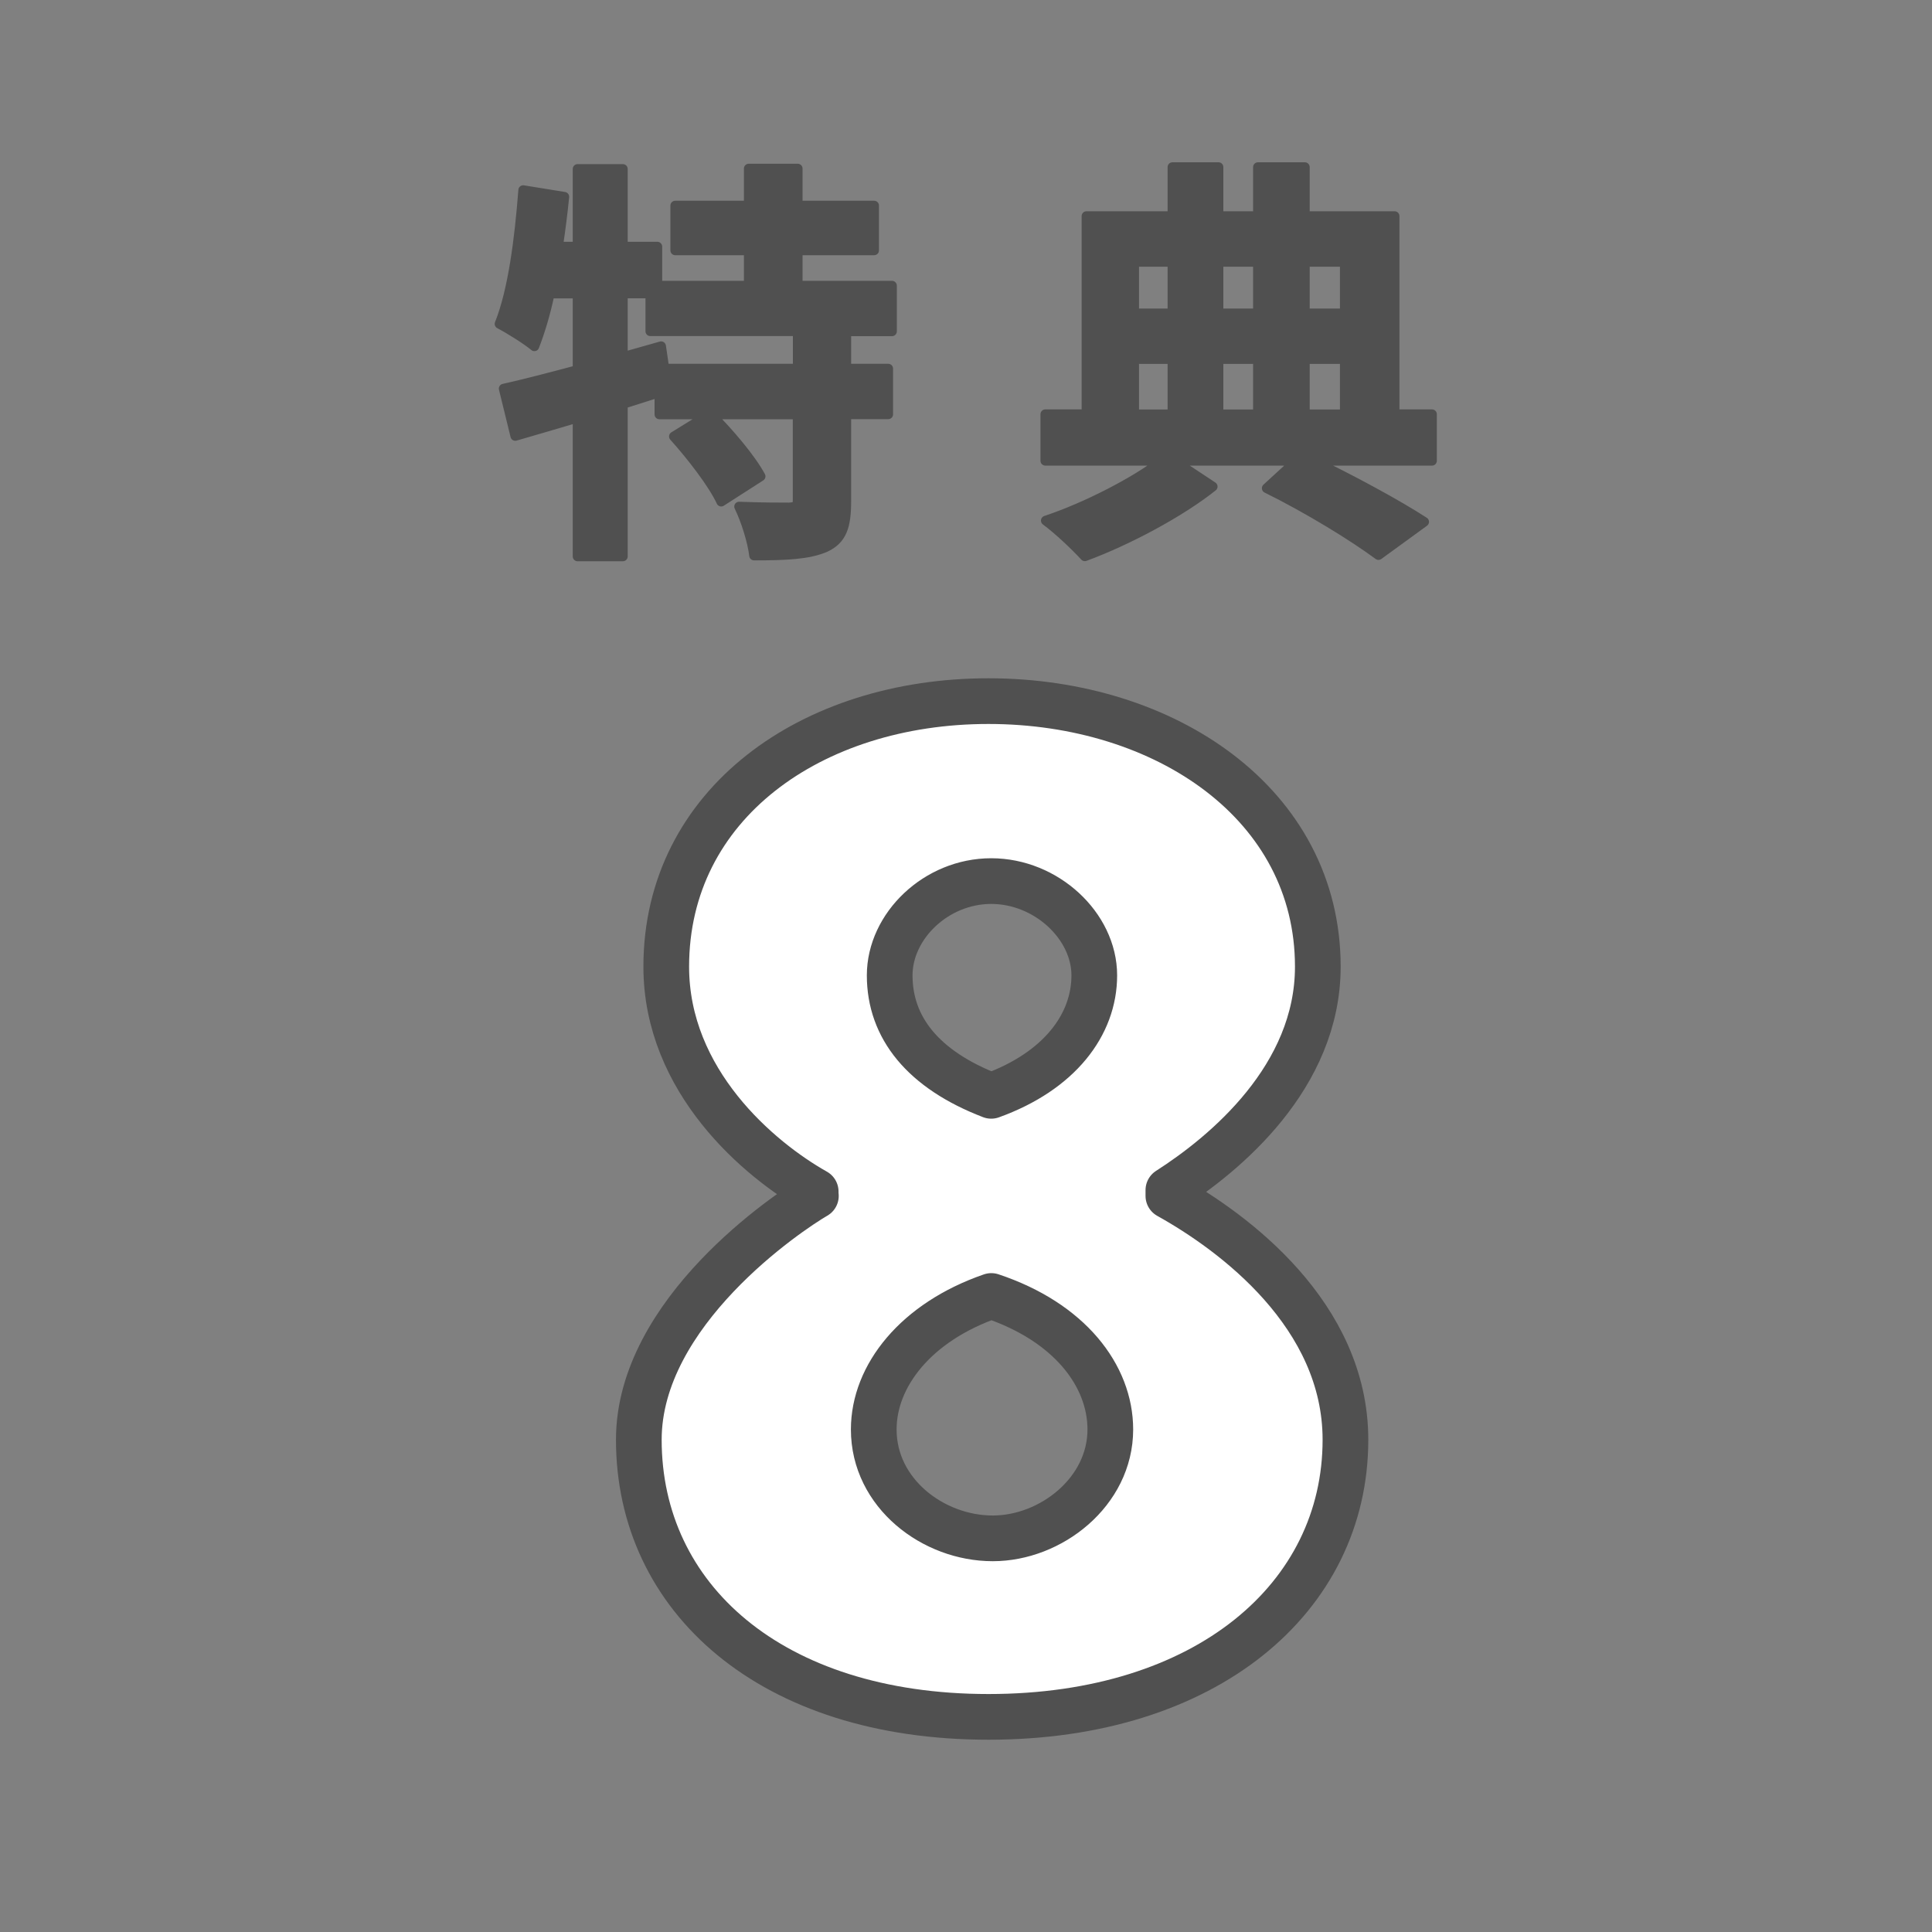
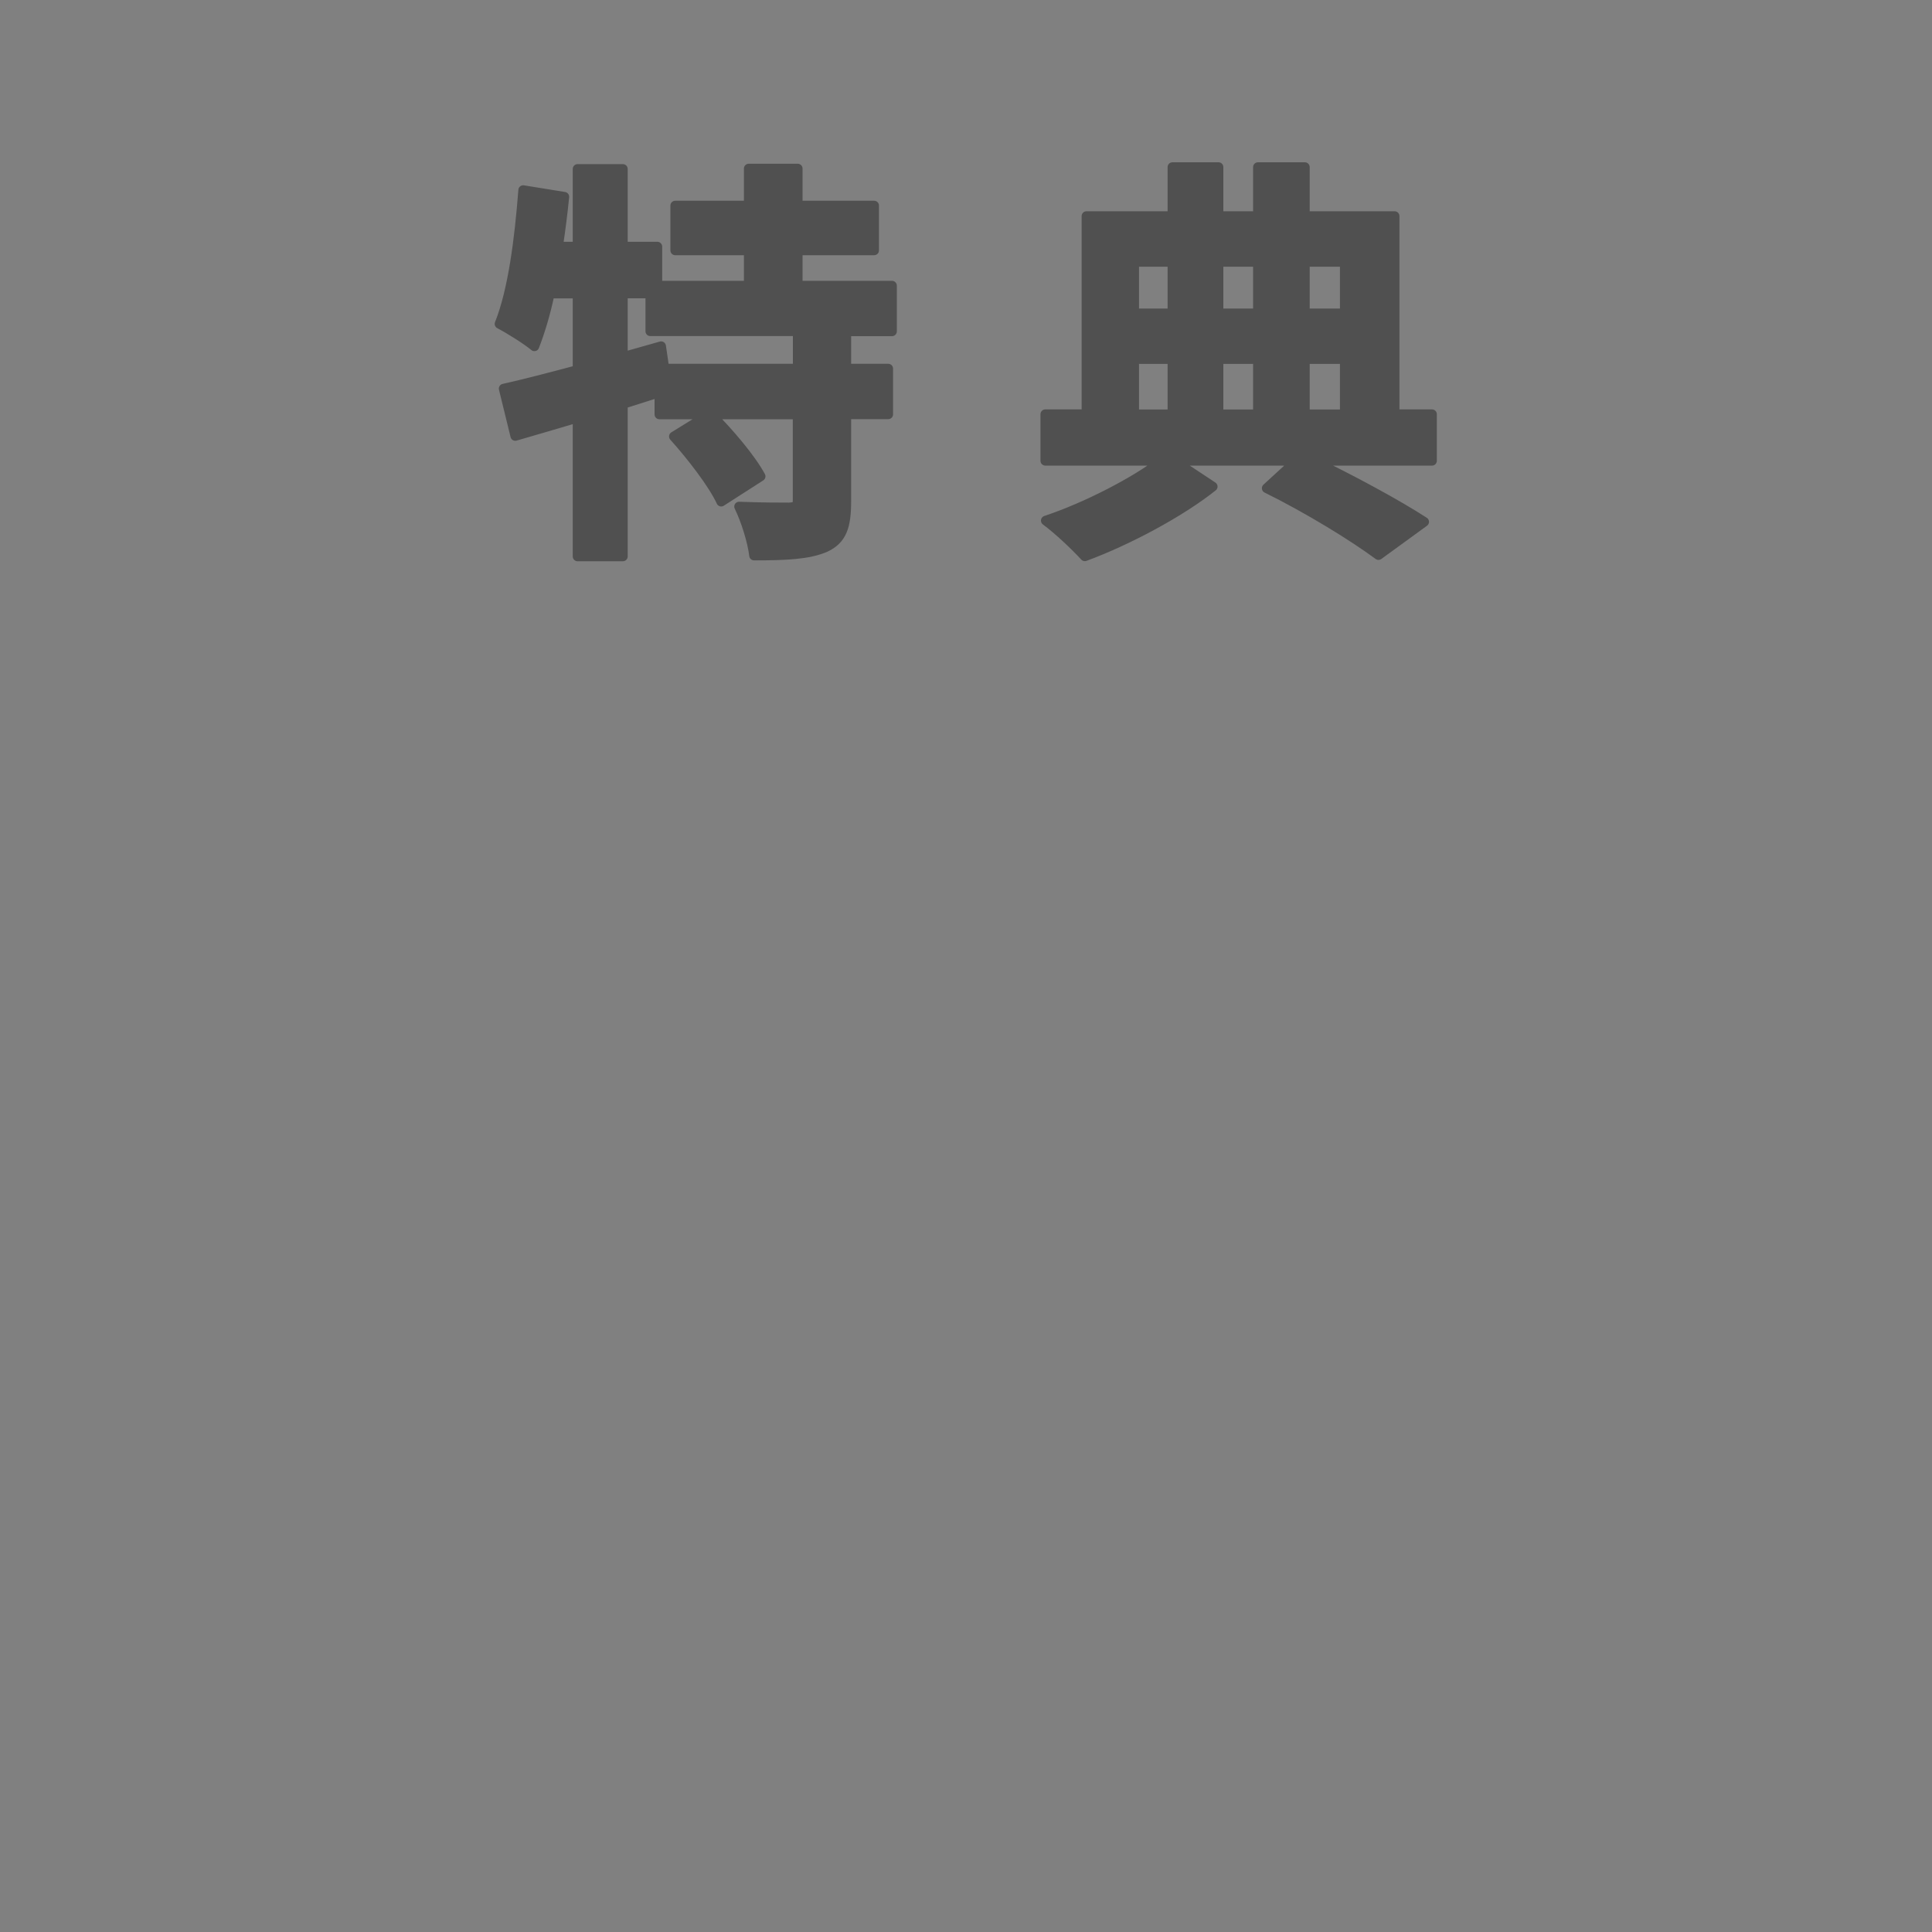
<svg xmlns="http://www.w3.org/2000/svg" id="a" width="200" height="200" viewBox="0 0 200 200">
  <rect x="0" y="0" width="200" height="200" fill="#808080" stroke="none" />
  <defs>
    <style>.b{fill:#505050;}.b,.c{stroke:#505050;stroke-linecap:round;stroke-linejoin:round;}.c{fill:#fff;stroke-width:4.73px;}</style>
  </defs>
-   <path class="c" d="M84.44,123.8v-.45c-5.86-3.3-15.47-11.42-15.47-23.28,0-16.82,15.02-27.49,33.35-27.49s34.1,10.67,34.1,27.49c0,11.42-9.61,19.38-15.47,23.13v.6c6.76,3.76,18.33,12.32,18.33,25.24,0,16.37-14.42,28.69-36.95,28.69s-36.2-12.32-36.2-28.69c0-13.22,15.47-23.58,18.33-25.24ZM102.77,159.25c6.01,0,12.17-4.81,12.17-11.27,0-5.56-4.21-11.12-12.32-13.82-7.81,2.7-12.17,8.26-12.17,13.82,0,6.61,6.16,11.27,12.32,11.27ZM113.28,100.97c0-5.11-4.96-9.76-10.67-9.76s-10.51,4.66-10.51,9.76c0,5.41,3.46,9.76,10.51,12.47,7.06-2.55,10.67-7.36,10.67-12.47Z" />
  <path class="b" d="M87.61,34.29v3.87h4.34v4.73h-4.34v8.99c0,2.58-.43,3.96-2.15,4.77-1.76.77-4.17.86-7.4.86-.17-1.46-.86-3.66-1.55-5.07,2.15.09,4.47.09,5.16.09.73-.04.9-.17.9-.73v-8.9h-8.99c1.89,1.89,4.13,4.51,5.16,6.41l-4.08,2.62c-.86-1.85-3.05-4.69-4.9-6.75l3.7-2.28h-5.2v-2.28c-1.25.39-2.54.82-3.78,1.2v15.78h-4.69v-14.36c-2.32.69-4.52,1.33-6.45,1.89l-1.2-4.9c2.11-.47,4.77-1.16,7.65-1.93v-7.91h-2.88c-.43,2.06-.99,3.91-1.59,5.46-.77-.65-2.62-1.81-3.61-2.32,1.38-3.44,2.06-8.77,2.45-13.85l4.26.69c-.17,1.72-.39,3.44-.65,5.16h2.02v-8.04h4.69v8.04h3.57v4.04h9.46v-3.65h-7.61v-4.64h7.61v-3.83h5.07v3.83h7.91v4.64h-7.91v3.65h9.76v4.73h-4.73ZM82.58,34.29h-15.26v-3.91h-2.84v6.58l3.96-1.12.34,2.32h13.8v-3.87Z" />
  <path class="b" d="M148.24,47.7h-12.38c4.26,2.06,8.86,4.56,11.57,6.32l-4.73,3.44c-2.62-1.94-7.31-4.82-11.57-6.92l3.1-2.84h-12.73l4.04,2.67c-3.35,2.67-8.81,5.59-13.24,7.22-.99-1.08-2.75-2.75-4.04-3.7,4.26-1.42,9.29-4.04,12.08-6.19h-12.13v-4.82h4.26v-20.51h8.9v-5.07h4.77v5.07h4.08v-5.07h4.86v5.07h9.29v20.51h3.87v4.82ZM117.41,27.11v5.33h3.96v-5.33h-3.96ZM117.41,42.89h3.96v-5.72h-3.96v5.72ZM126.14,27.11v5.33h4.08v-5.33h-4.08ZM130.22,37.17h-4.08v5.72h4.08v-5.72ZM135.08,27.11v5.33h4.13v-5.33h-4.13ZM135.08,42.89h4.13v-5.72h-4.13v5.72Z" />
</svg>